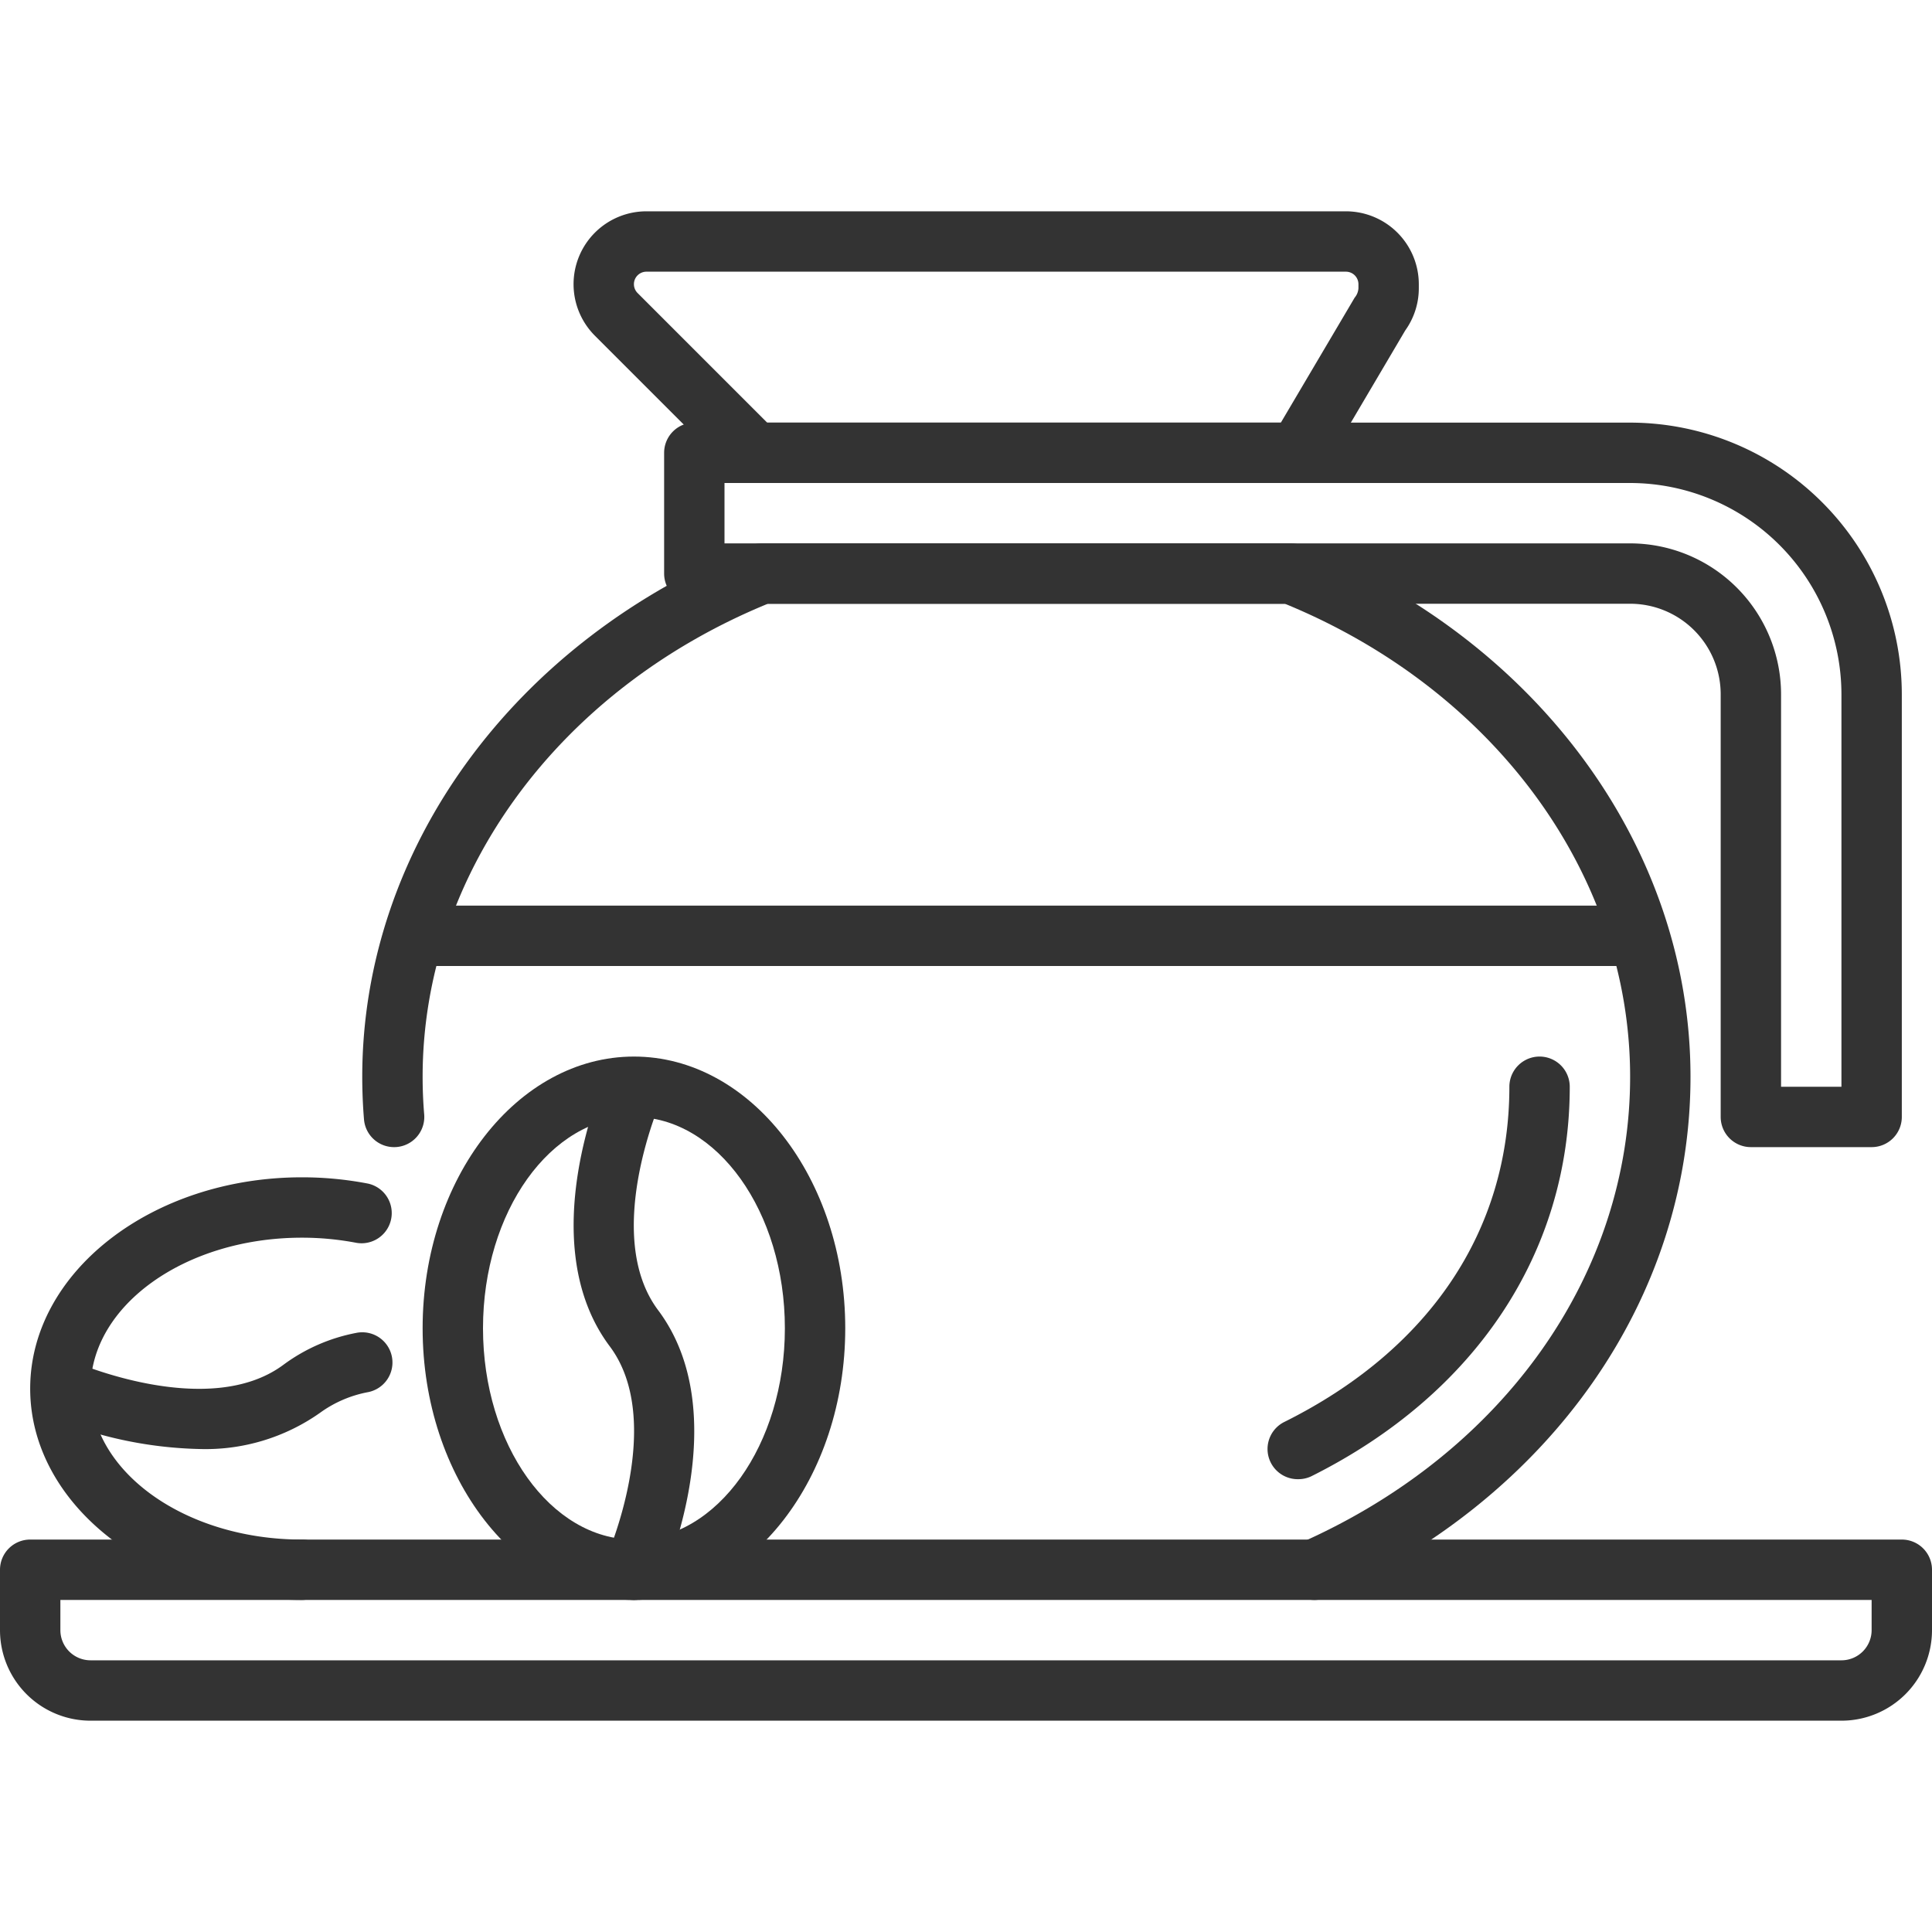
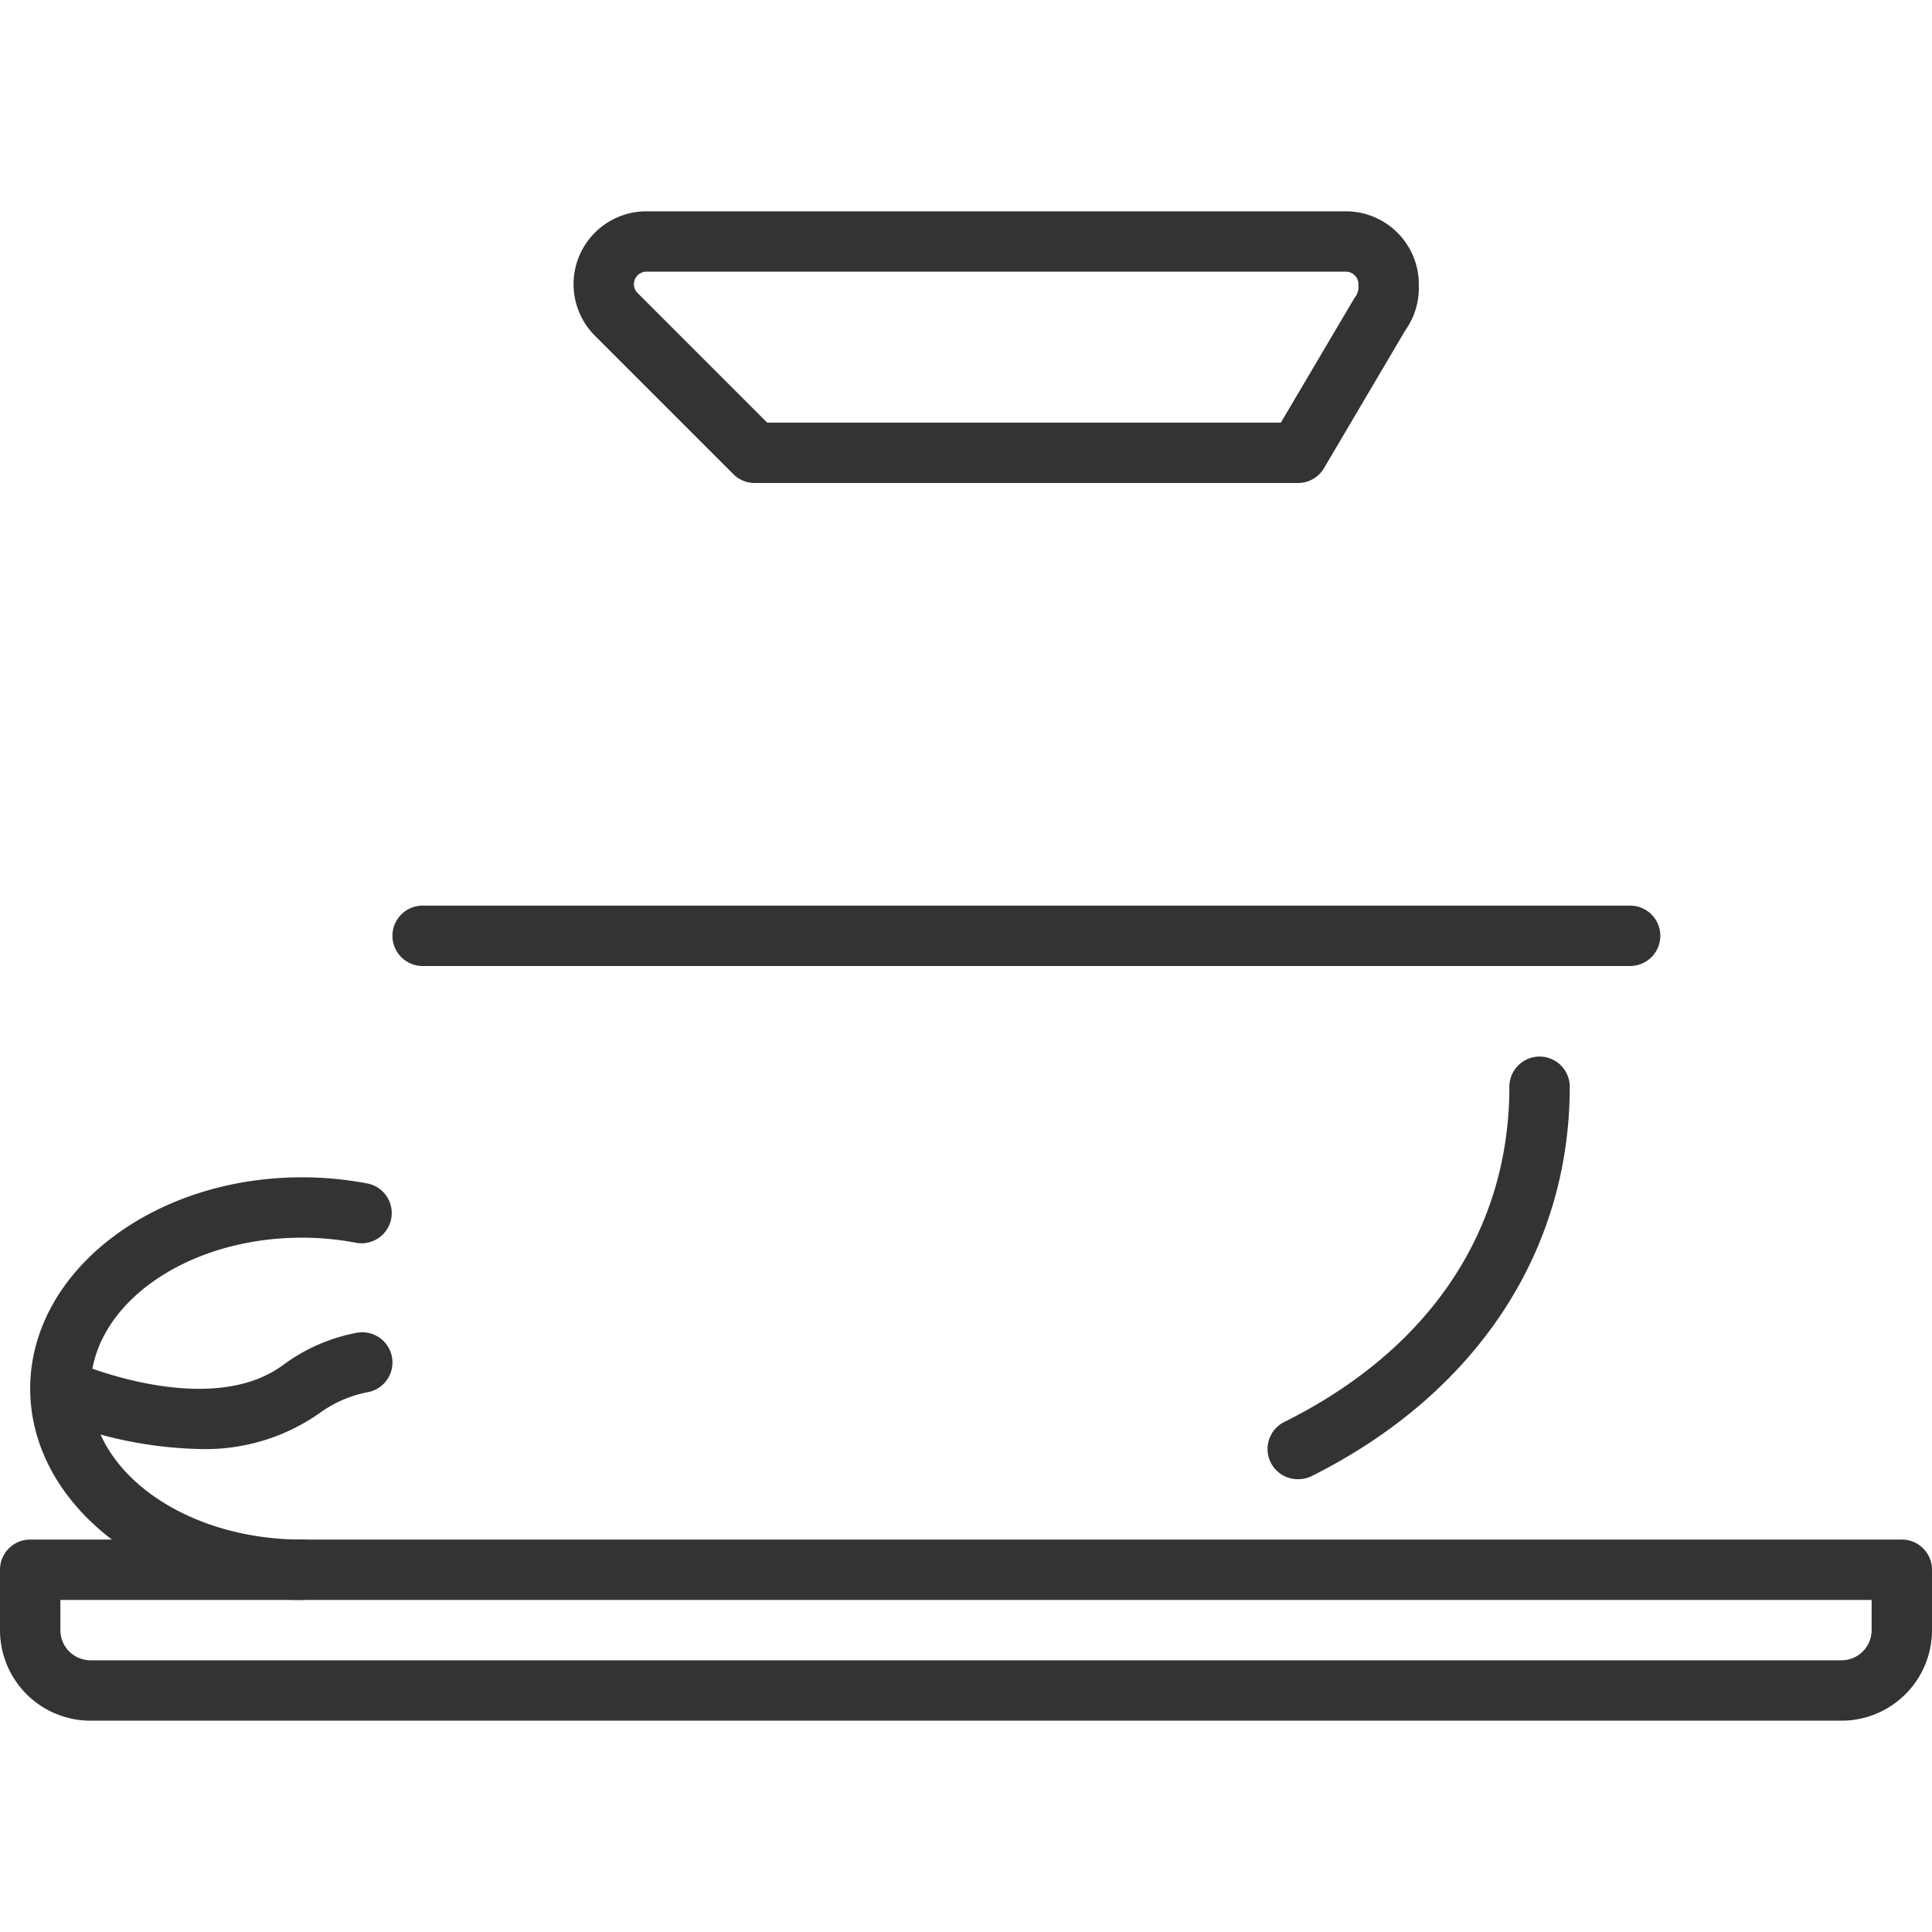
<svg xmlns="http://www.w3.org/2000/svg" data-name="Layer 1" viewBox="0 0 64 64">
  <path fill="#333" d="M43,16H25a1,1,0,0,1-.707-.293l-4.586-4.586A2.414,2.414,0,0,1,21.414,7H44.586A2.417,2.417,0,0,1,47,9.414v.133a2.4,2.4,0,0,1-.45,1.4l-2.689,4.558A1,1,0,0,1,43,16ZM25.414,14H42.43l2.445-4.14A.526.526,0,0,0,45,9.547V9.414A.415.415,0,0,0,44.586,9H21.414a.414.414,0,0,0-.293.707Z" />
-   <path fill="#333" d="M43.541,53a1,1,0,0,1-.408-1.913C49.836,48.1,54,42.192,54,35.67,54,28.986,49.519,22.854,42.564,20H25.436C18.481,22.854,14,28.986,14,35.67q0,.63.052,1.248a1,1,0,1,1-1.994.164Q12,36.382,12,35.67c0-7.563,5.051-14.47,12.869-17.6A1,1,0,0,1,25.24,18H42.76a1,1,0,0,1,.371.071C50.949,21.2,56,28.107,56,35.67c0,7.323-4.618,13.931-12.053,17.243A.98.98,0,0,1,43.541,53Z" />
  <path fill="#333" d="M43,49a1,1,0,0,1-.447-1.9C47.355,44.707,50,40.764,50,36a1,1,0,0,1,2,0c0,5.48-3.117,10.181-8.554,12.9A1,1,0,0,1,43,49Z" />
-   <path fill="#333" d="M62,38H58a1,1,0,0,1-1-1V23a3,3,0,0,0-3-3H23a1,1,0,0,1-1-1V15a1,1,0,0,1,1-1H54a9.01,9.01,0,0,1,9,9V37A1,1,0,0,1,62,38Zm-3-2h2V23a7.009,7.009,0,0,0-7-7H24v2H54a5.006,5.006,0,0,1,5,5Z" />
  <path fill="#333" d="M61,57H3a3,3,0,0,1-3-3V52a1,1,0,0,1,1-1H63a1,1,0,0,1,1,1v2A3,3,0,0,1,61,57ZM2,53v1a1,1,0,0,0,1,1H61a1,1,0,0,0,1-1V53Z" />
  <path fill="#333" d="M54,32H14a1,1,0,0,1,0-2H54a1,1,0,0,1,0,2Z" />
  <path fill="#333" d="M10,53c-4.963,0-9-3.141-9-7s4.037-7,9-7a11.522,11.522,0,0,1,2.19.208,1,1,0,0,1-.38,1.963A9.583,9.583,0,0,0,10,41c-3.859,0-7,2.243-7,5s3.141,5,7,5a1,1,0,0,1,0,2Z" />
  <path fill="#333" d="M6.59,48a13.563,13.563,0,0,1-5-1.086,1,1,0,0,1,.819-1.824c.045.019,4.5,1.977,6.991.112a5.917,5.917,0,0,1,2.4-1.048,1,1,0,0,1,.4,1.961,3.943,3.943,0,0,0-1.6.687A6.577,6.577,0,0,1,6.59,48Z" />
-   <path fill="#333" d="M21,53c-3.859,0-7-4.037-7-9s3.141-9,7-9,7,4.037,7,9S24.859,53,21,53Zm0-16c-2.757,0-5,3.141-5,7s2.243,7,5,7,5-3.141,5-7S23.757,37,21,37Z" />
-   <path fill="#333" d="M21,53a1,1,0,0,1-.912-1.409c.019-.045,1.976-4.5.112-6.991-2.574-3.433-.214-8.785-.112-9.01a1,1,0,0,1,1.824.819c-.019.045-1.976,4.5-.112,6.991,2.574,3.433.214,8.785.112,9.01A1,1,0,0,1,21,53Z" />
</svg>